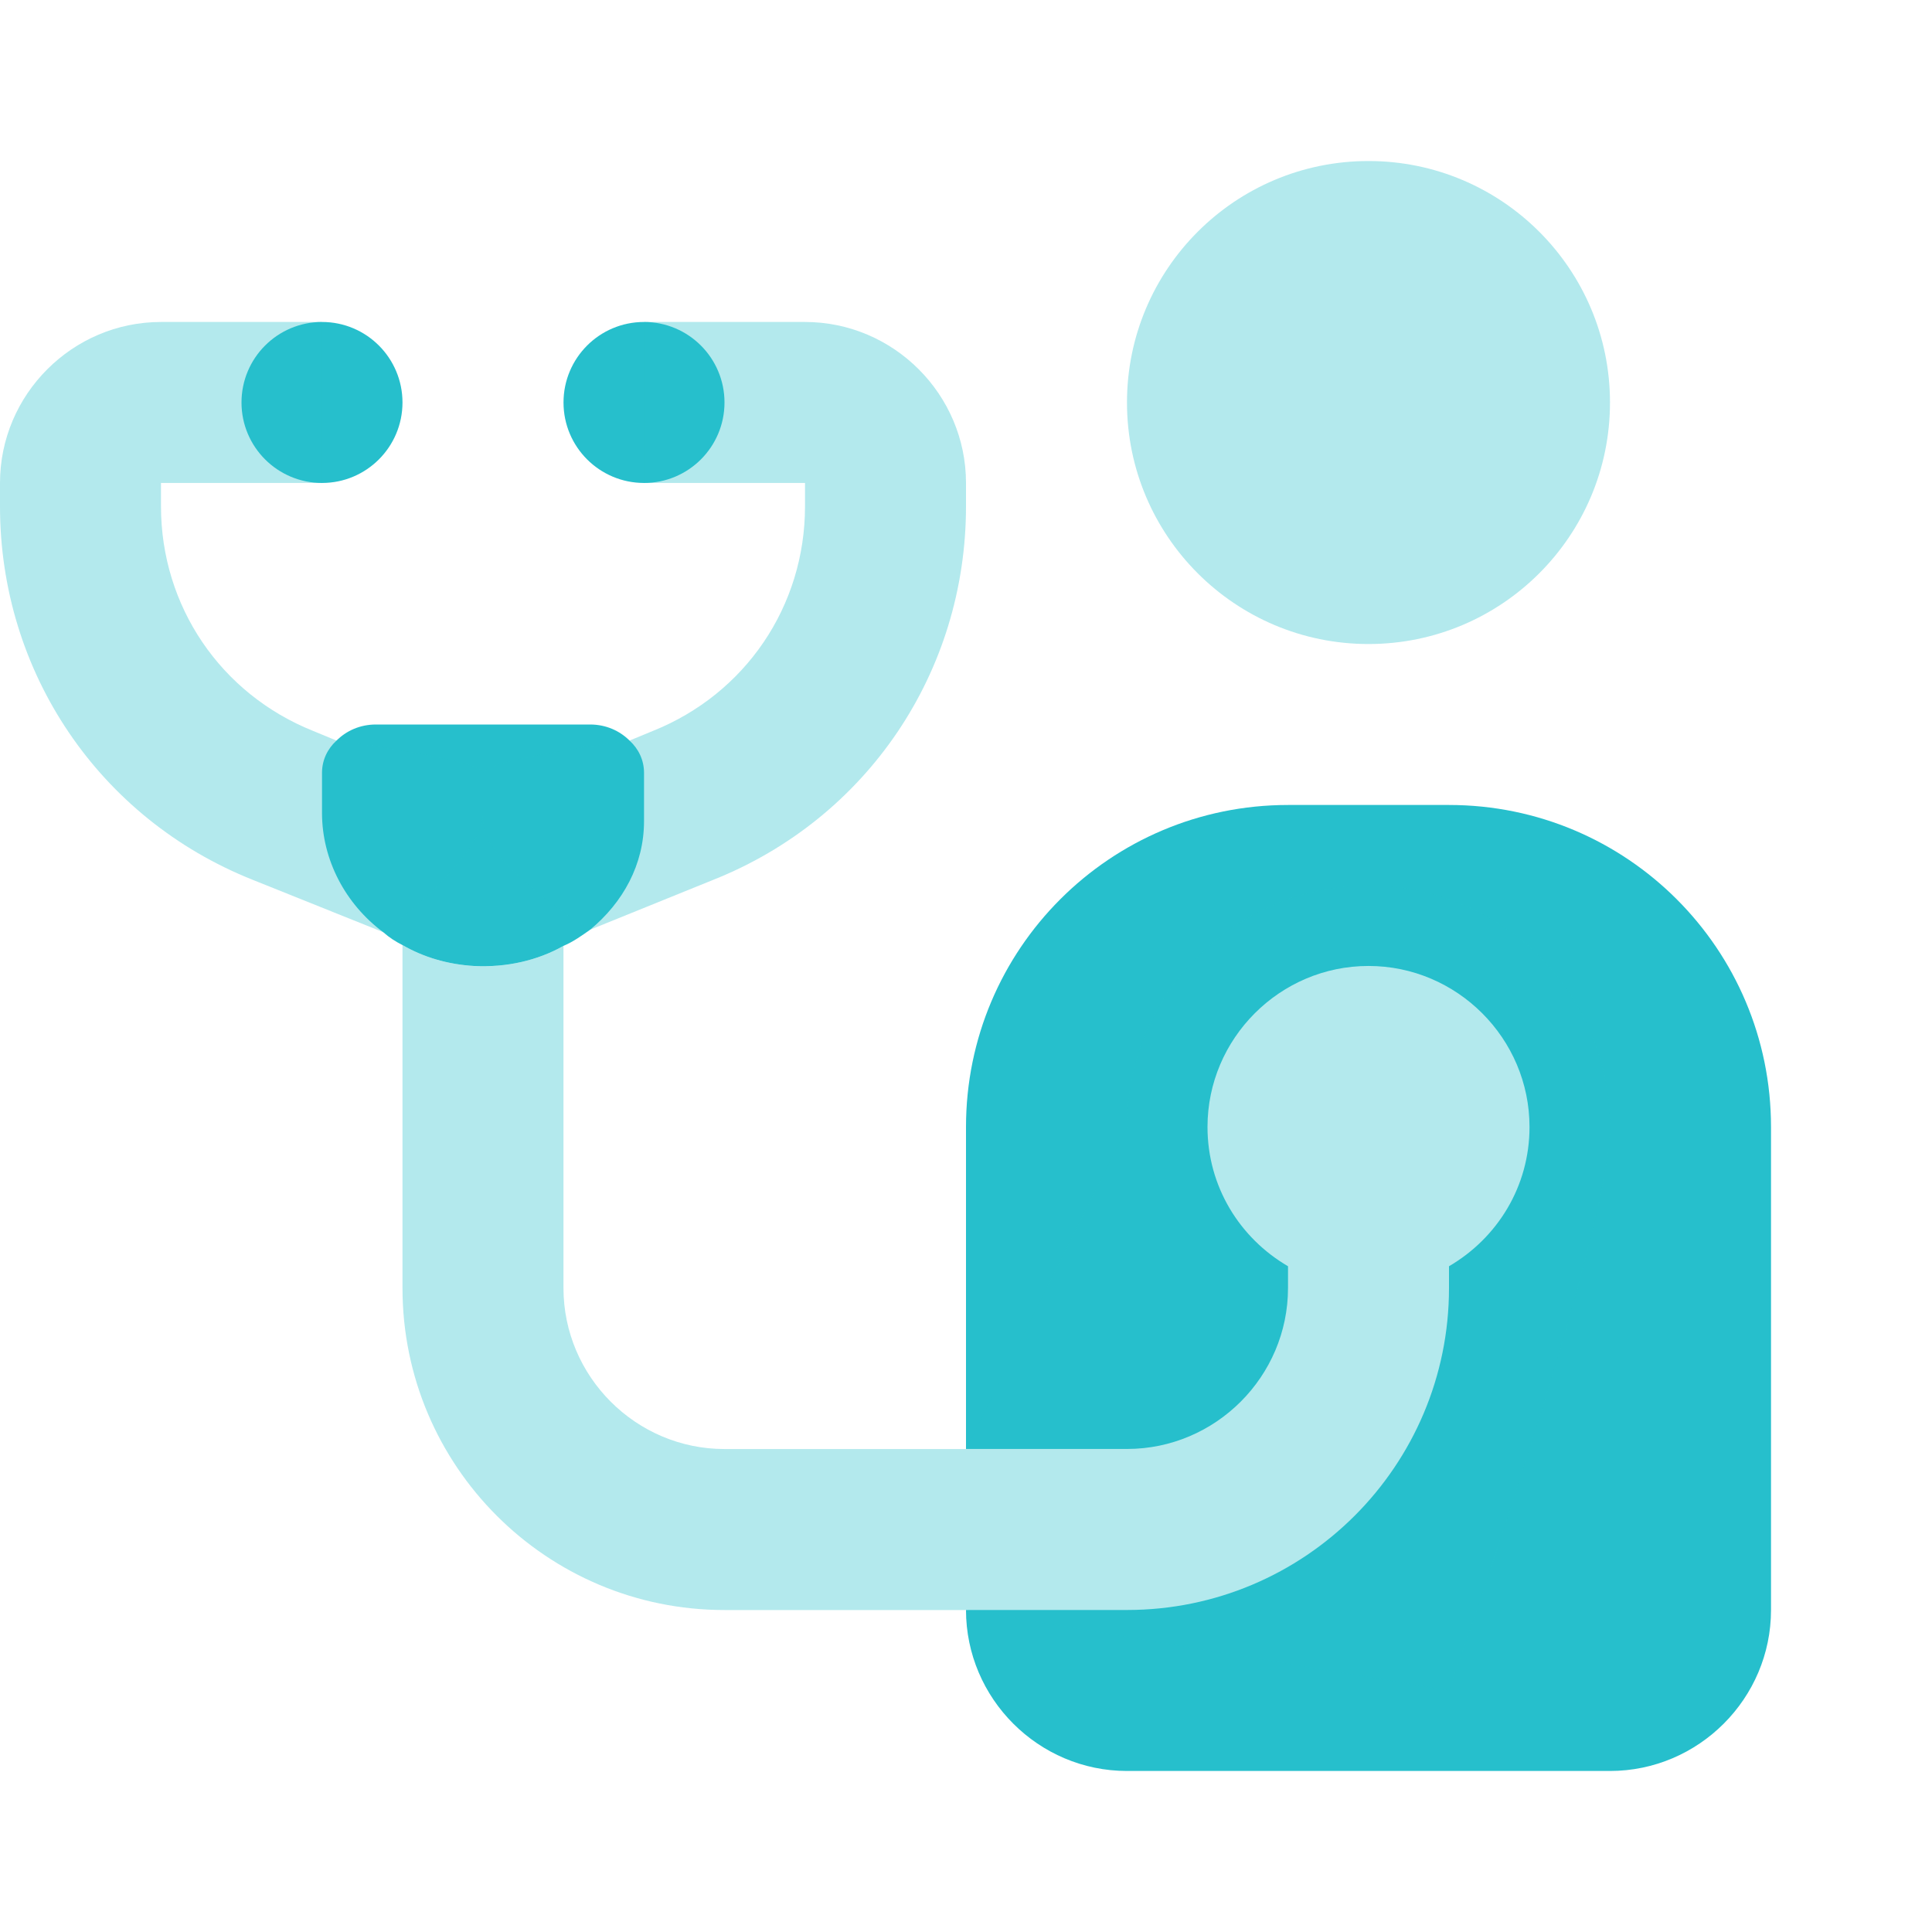
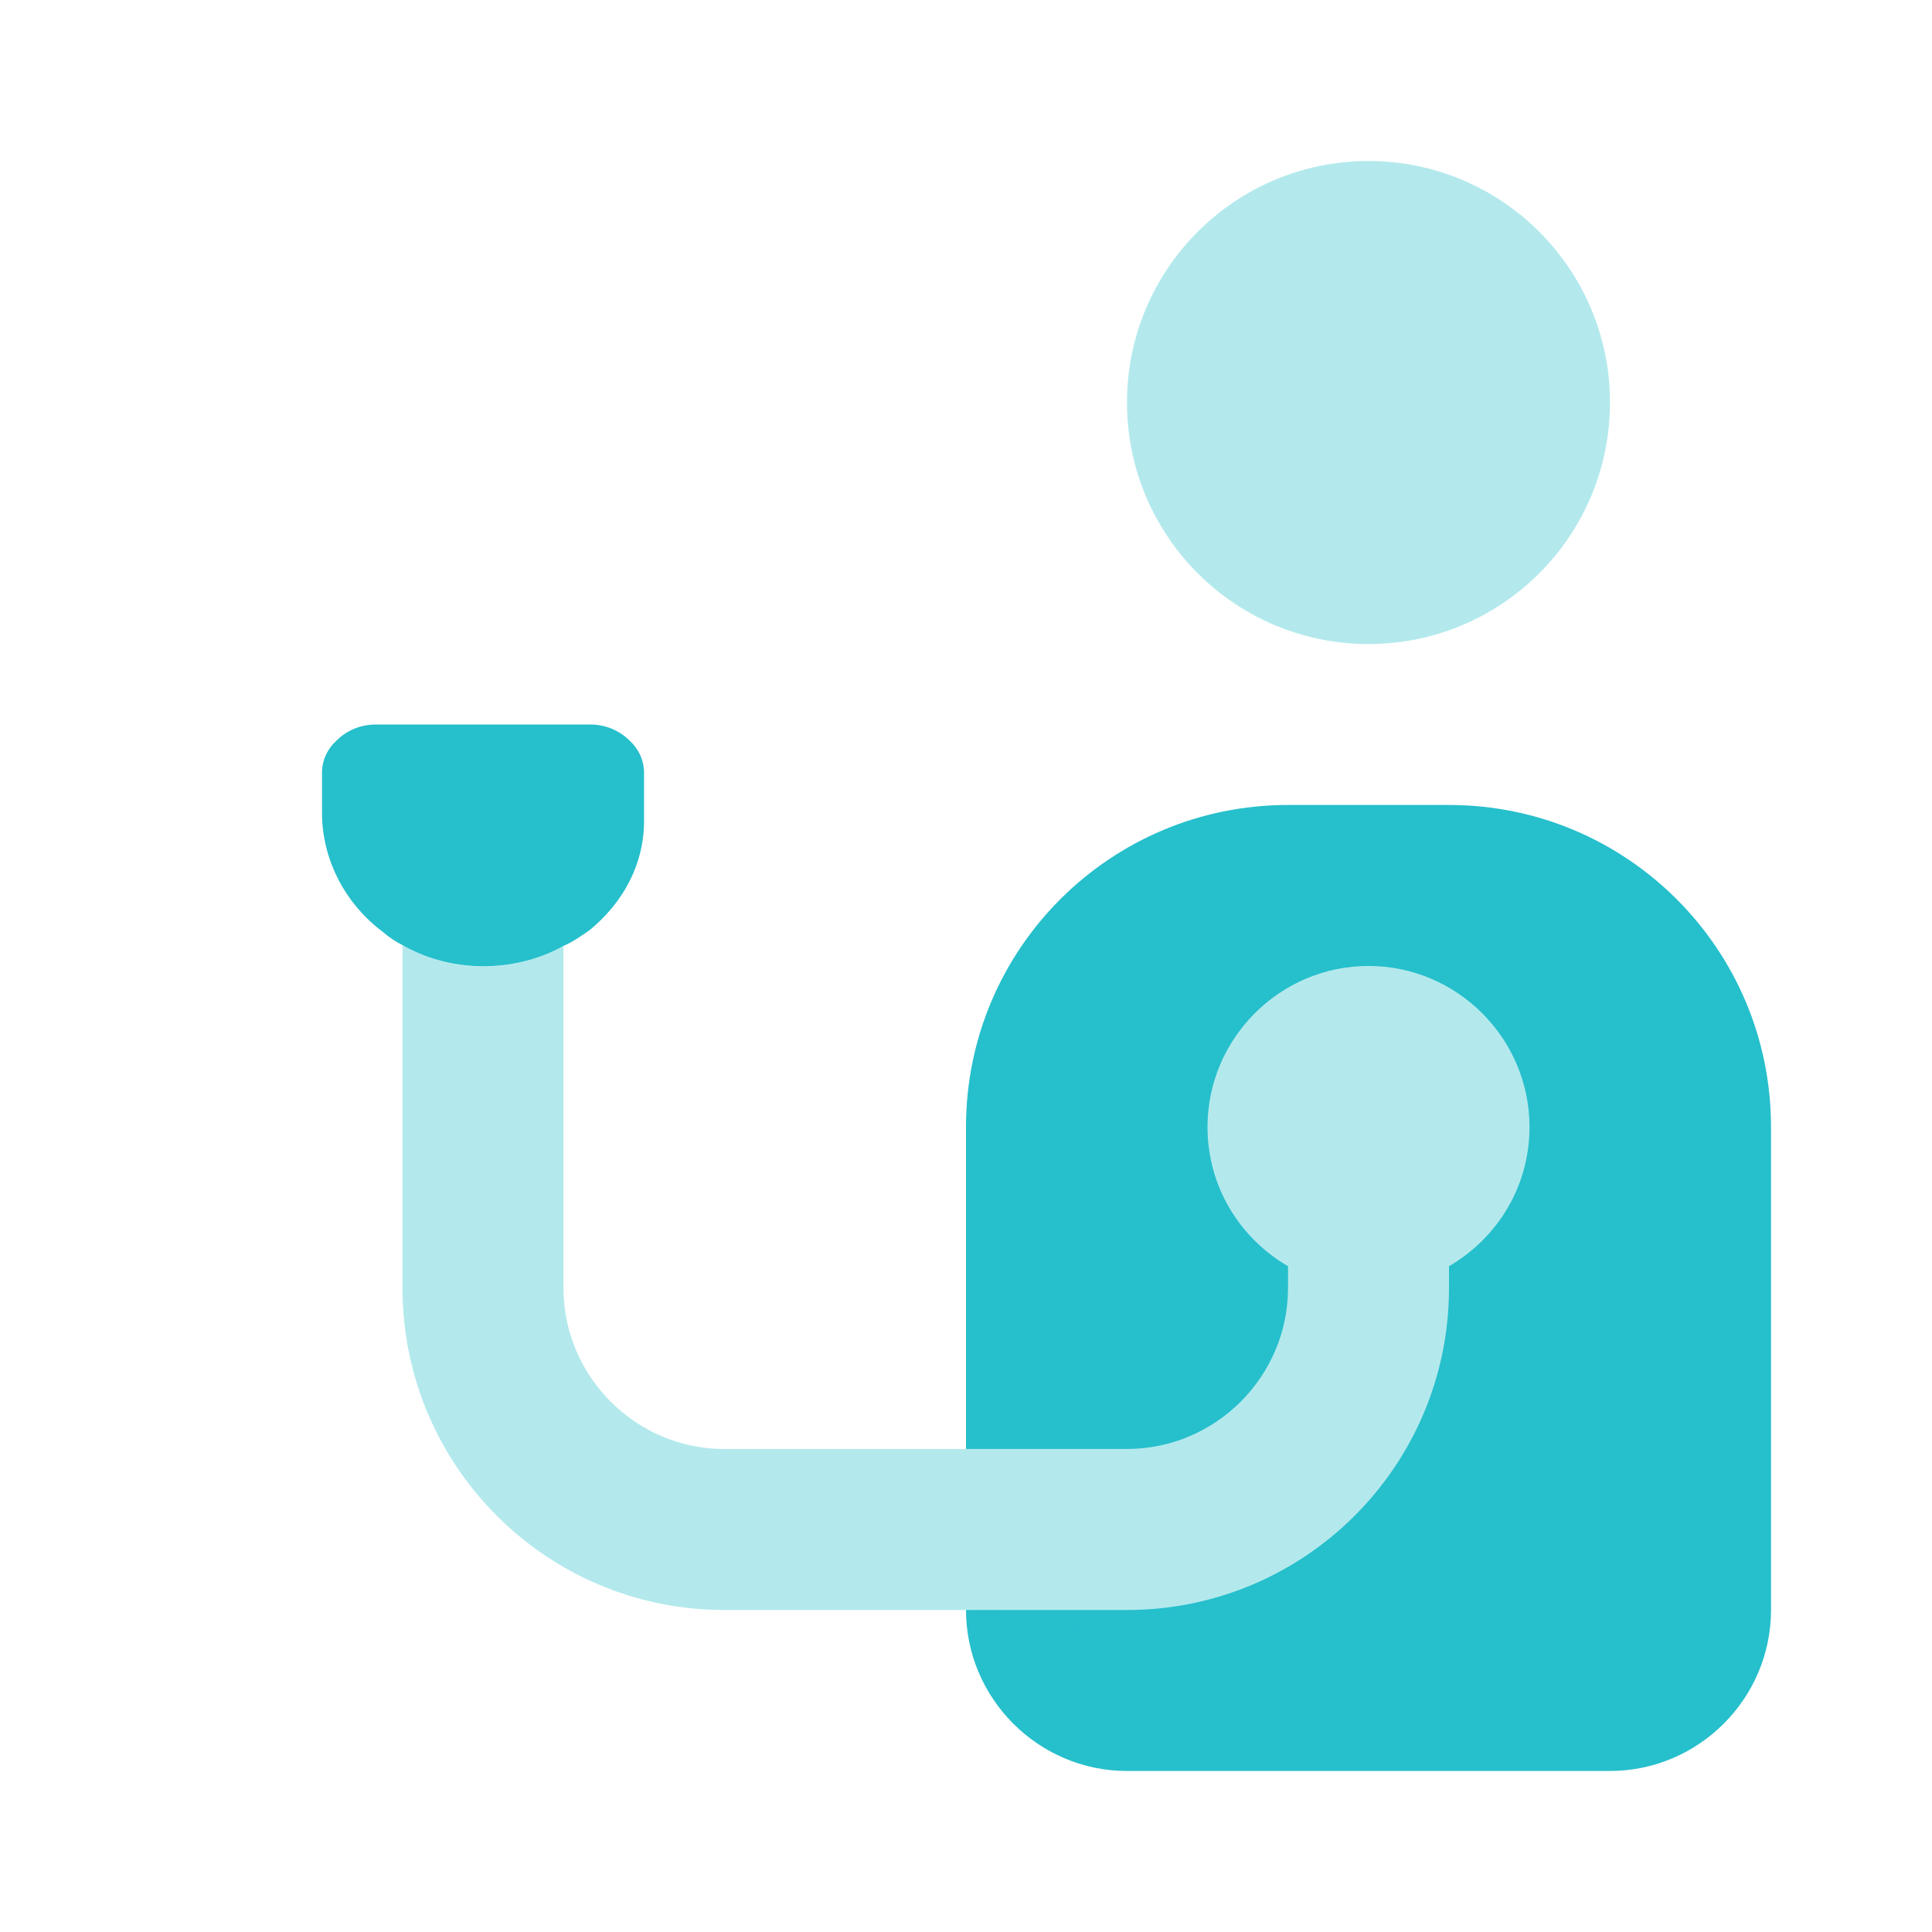
<svg xmlns="http://www.w3.org/2000/svg" width="52" height="52" viewBox="0 0 52 52" fill="none">
  <path opacity="0.35" d="M36.833 17.334C40.423 17.334 43.333 14.424 43.333 10.834C43.333 7.244 40.423 4.334 36.833 4.334C33.243 4.334 30.333 7.244 30.333 10.834C30.333 14.424 33.243 17.334 36.833 17.334Z" fill="#26BFCC" />
-   <path d="M8.667 12.999C9.863 12.999 10.833 12.029 10.833 10.833C10.833 9.636 9.863 8.666 8.667 8.666C7.47 8.666 6.5 9.636 6.5 10.833C6.5 12.029 7.47 12.999 8.667 12.999Z" fill="#26BFCC" />
-   <path d="M17.334 12.999C18.53 12.999 19.5 12.029 19.5 10.833C19.5 9.636 18.53 8.666 17.334 8.666C16.137 8.666 15.167 9.636 15.167 10.833C15.167 12.029 16.137 12.999 17.334 12.999Z" fill="#26BFCC" />
  <path d="M47.667 30.333V43.333C47.667 45.716 45.717 47.666 43.333 47.666H30.333C27.95 47.666 26 45.716 26 43.333H30.333C35.122 43.333 39 39.454 39 34.666V34.081C40.3 33.323 41.167 31.936 41.167 30.333C41.167 27.949 39.217 25.999 36.833 25.999C34.45 25.999 32.5 27.949 32.5 30.333C32.5 31.936 33.367 33.323 34.667 34.081V34.666C34.667 37.049 32.717 38.999 30.333 38.999H26V30.333C26 25.544 29.878 21.666 34.667 21.666H39C43.788 21.666 47.667 25.544 47.667 30.333Z" fill="#26BFCC" />
  <path opacity="0.35" d="M36.833 23.834C33.243 23.834 30.333 26.744 30.333 30.334L26 39.001H19.5C17.116 39.001 15.166 37.051 15.166 34.667V25.459C14.473 25.849 13.65 26.044 12.761 26.001C12.046 25.957 11.396 25.762 10.833 25.437V34.667C10.833 39.456 14.711 43.334 19.5 43.334H26L39 45.501C39 45.501 43.333 33.235 43.333 30.334C43.333 26.744 40.423 23.834 36.833 23.834Z" fill="#26BFCC" />
  <path d="M17.334 20.8V22.1C17.334 23.27 16.77 24.288 15.882 25.025C15.665 25.177 15.427 25.35 15.167 25.458C14.474 25.848 13.65 26.043 12.762 26C12.047 25.957 11.397 25.762 10.834 25.437C10.66 25.35 10.487 25.242 10.314 25.09C9.295 24.332 8.667 23.14 8.667 21.883V20.8C8.667 20.453 8.819 20.15 9.057 19.933C9.317 19.673 9.685 19.5 10.119 19.5H15.882C16.315 19.5 16.684 19.673 16.944 19.933C17.182 20.15 17.334 20.453 17.334 20.8Z" fill="#26BFCC" />
-   <path opacity="0.35" d="M26 12.999V13.628C26 18.091 23.335 22.034 19.197 23.681L15.882 25.024C15.882 25.024 13 23.269 13 22.099V20.799C13 20.453 16.943 19.933 16.943 19.933L17.572 19.673C20.063 18.676 21.667 16.314 21.667 13.628V12.999H17.333V8.666H21.667C24.05 8.666 26 10.616 26 12.999Z" fill="#26BFCC" />
-   <path opacity="0.35" d="M10.313 25.089L6.803 23.681C2.665 22.034 0 18.091 0 13.628V12.999C0 10.616 1.95 8.666 4.333 8.666H8.667V12.999H4.333V13.628C4.333 16.314 5.937 18.676 8.428 19.673L9.057 19.933C9.057 19.933 13 20.453 13 20.799V21.883C13 23.139 10.313 25.089 10.313 25.089Z" fill="#26BFCC" />
</svg>